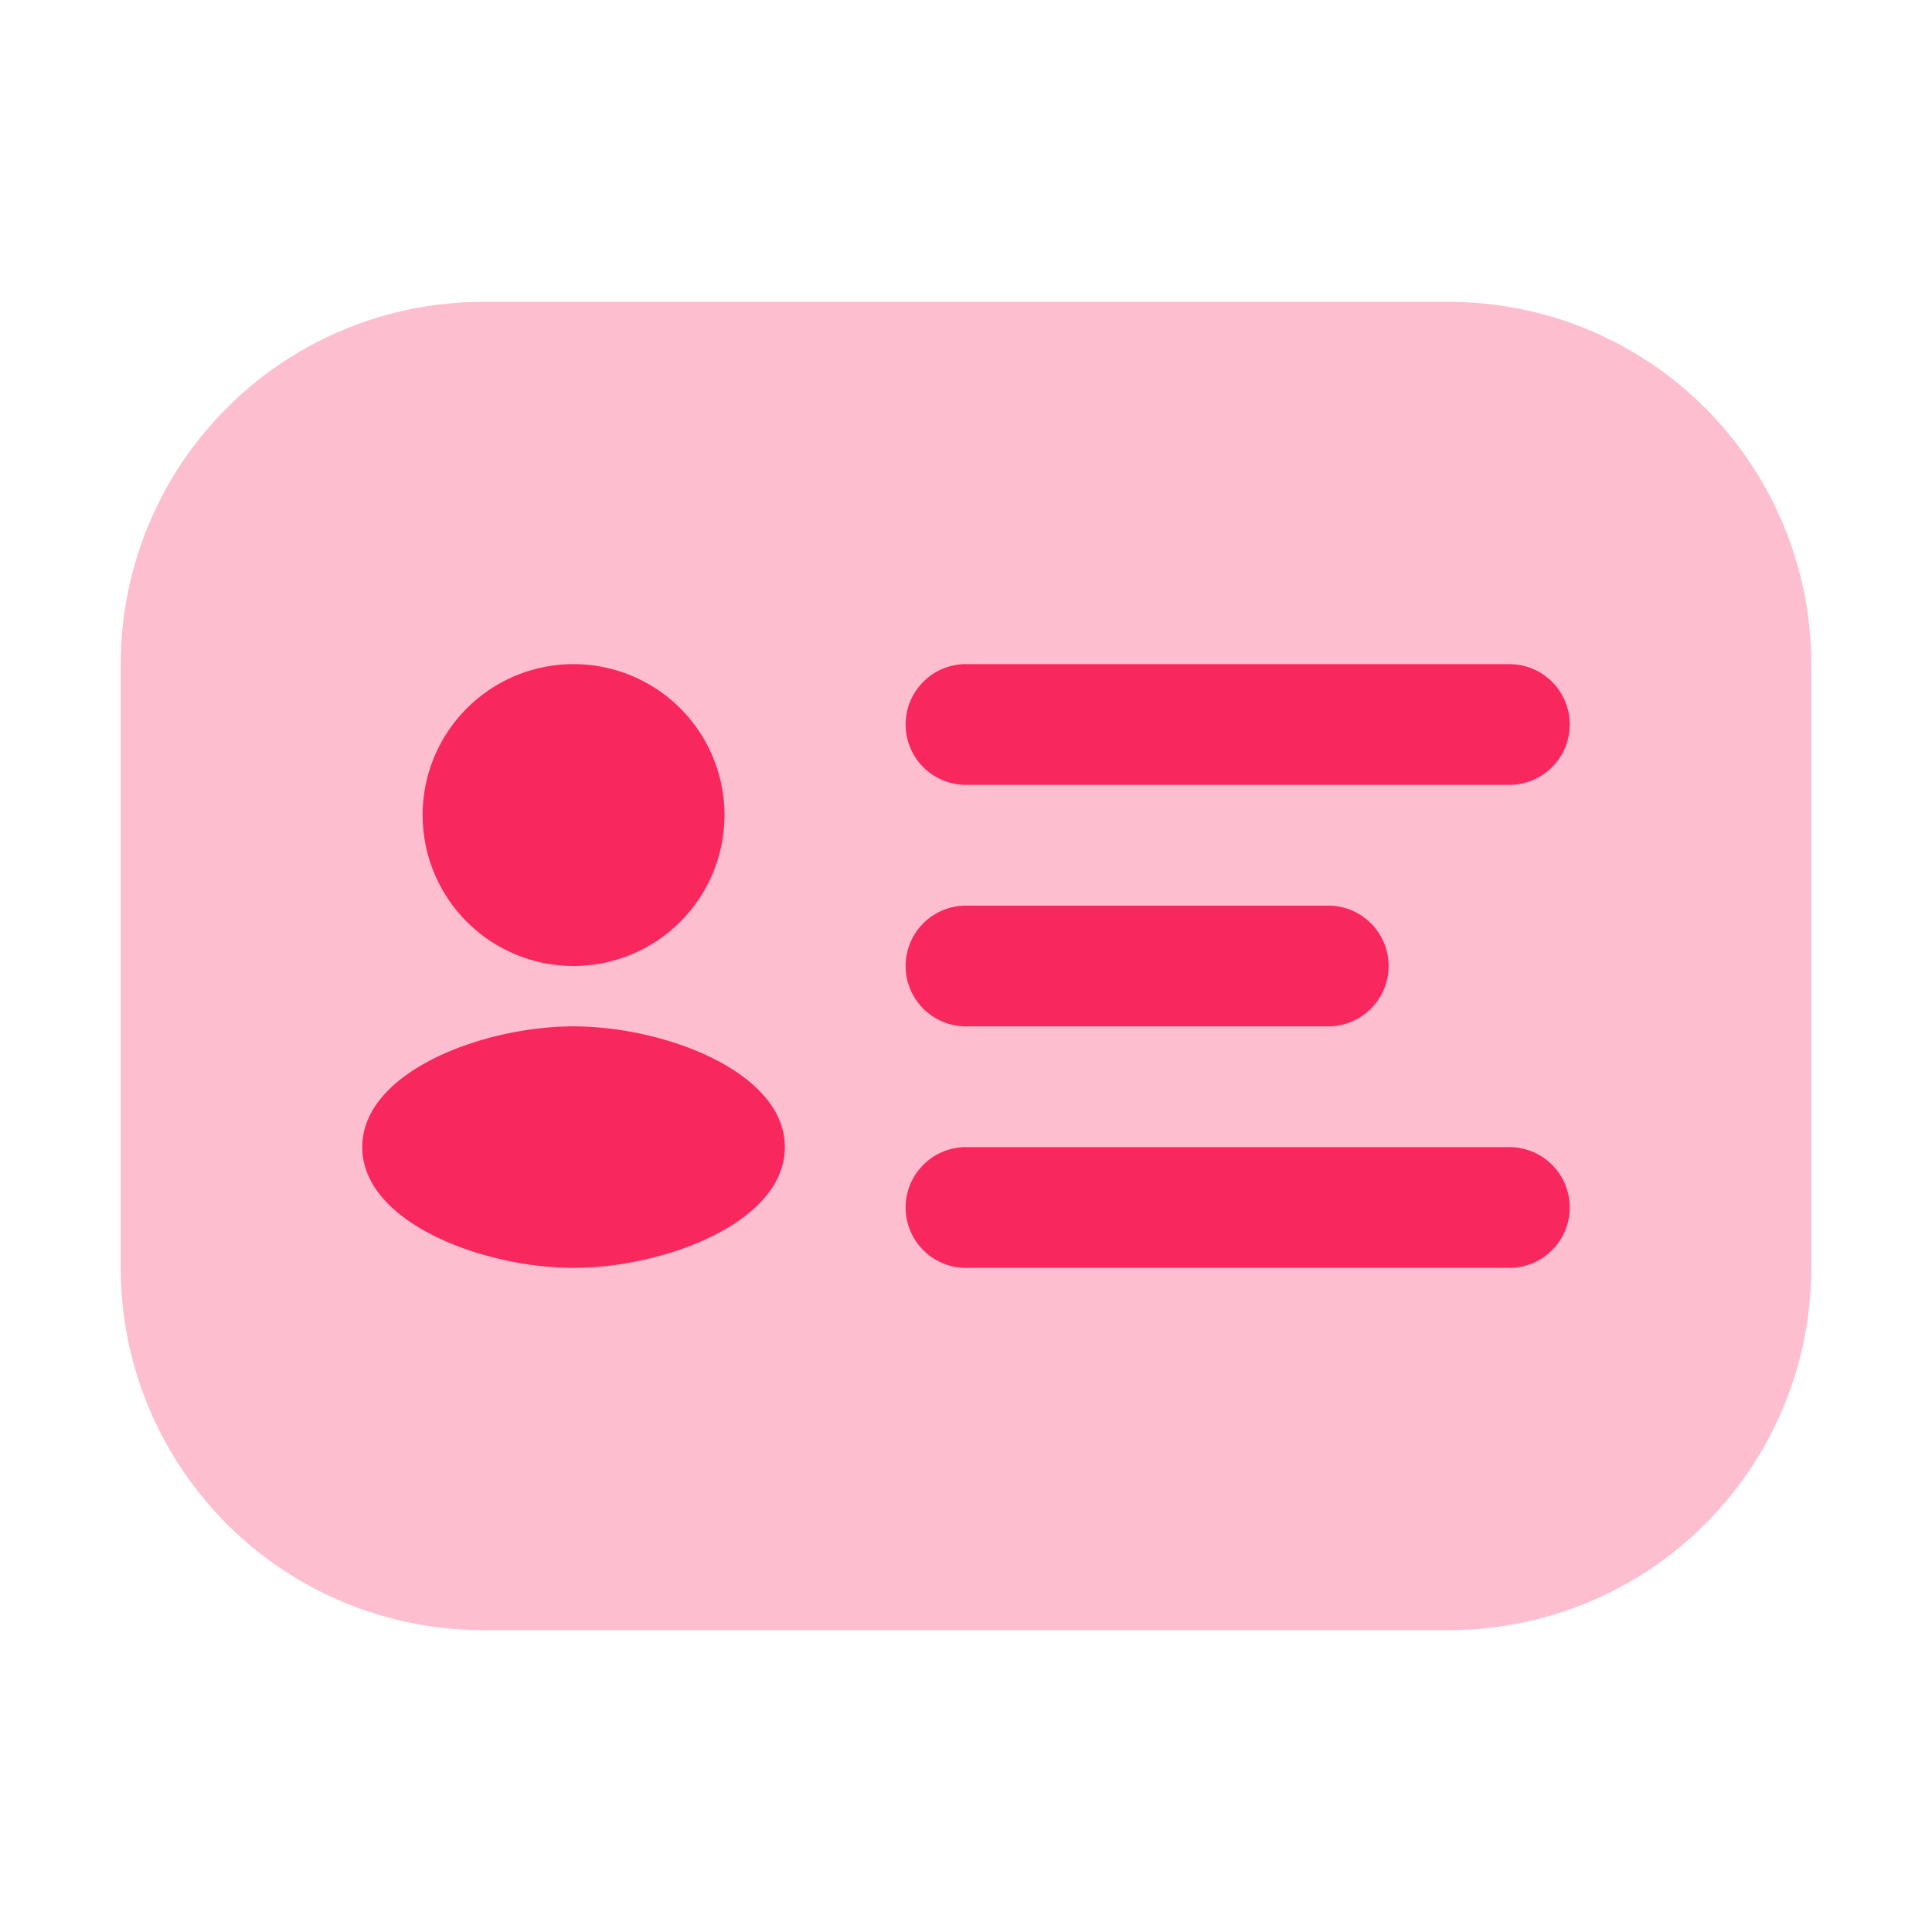
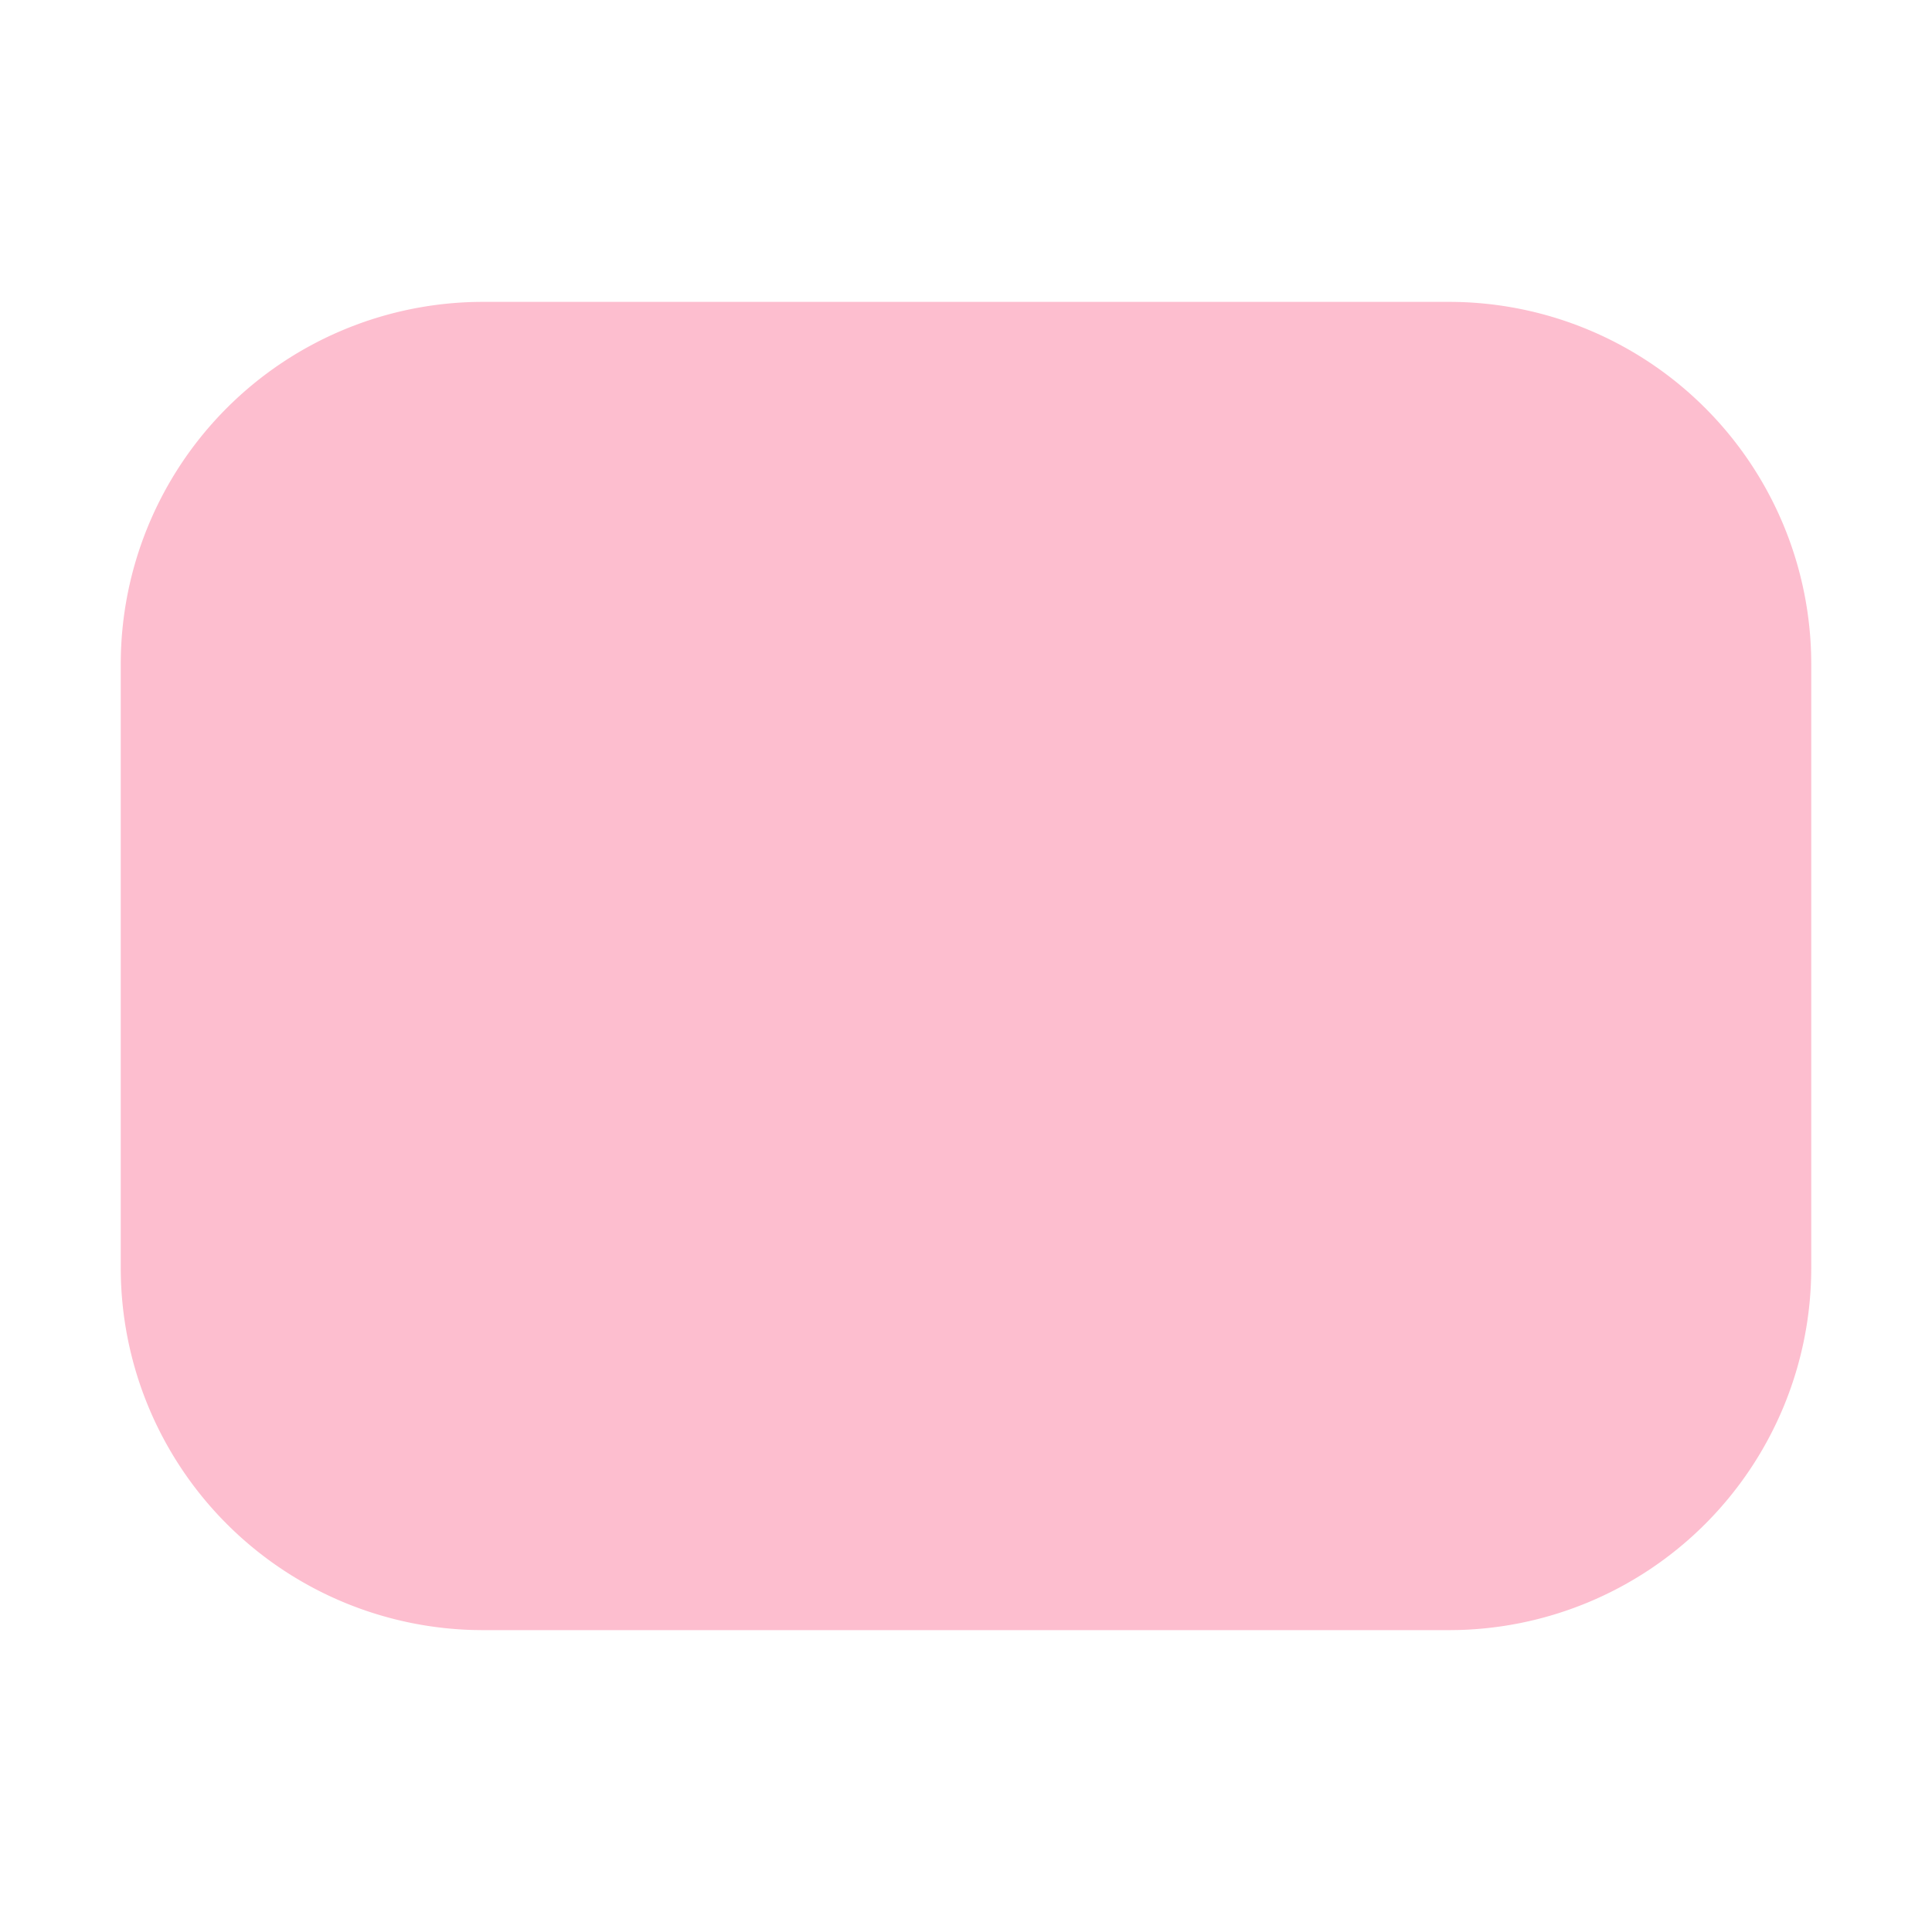
<svg xmlns="http://www.w3.org/2000/svg" width="32" height="32" fill="none">
  <path fill="#F8275E" d="M30 11a6 6 0 0 0-6-6H8a6 6 0 0 0-6 6v10a6 6 0 0 0 6 6h16a6 6 0 0 0 6-6V11Z" opacity=".3" />
-   <path fill="#F8275E" d="M12 13.5a2.5 2.5 0 1 1-5 0 2.5 2.5 0 0 1 5 0ZM13 19c0 1.249-2 2-3.5 2S6 20.249 6 19s2-2 3.5-2 3.5.751 3.5 2ZM16 11a1 1 0 1 0 0 2h9a1 1 0 1 0 0-2h-9ZM16 15a1 1 0 1 0 0 2h6a1 1 0 1 0 0-2h-6ZM15 20a1 1 0 0 1 1-1h9a1 1 0 1 1 0 2h-9a1 1 0 0 1-1-1Z" />
</svg>